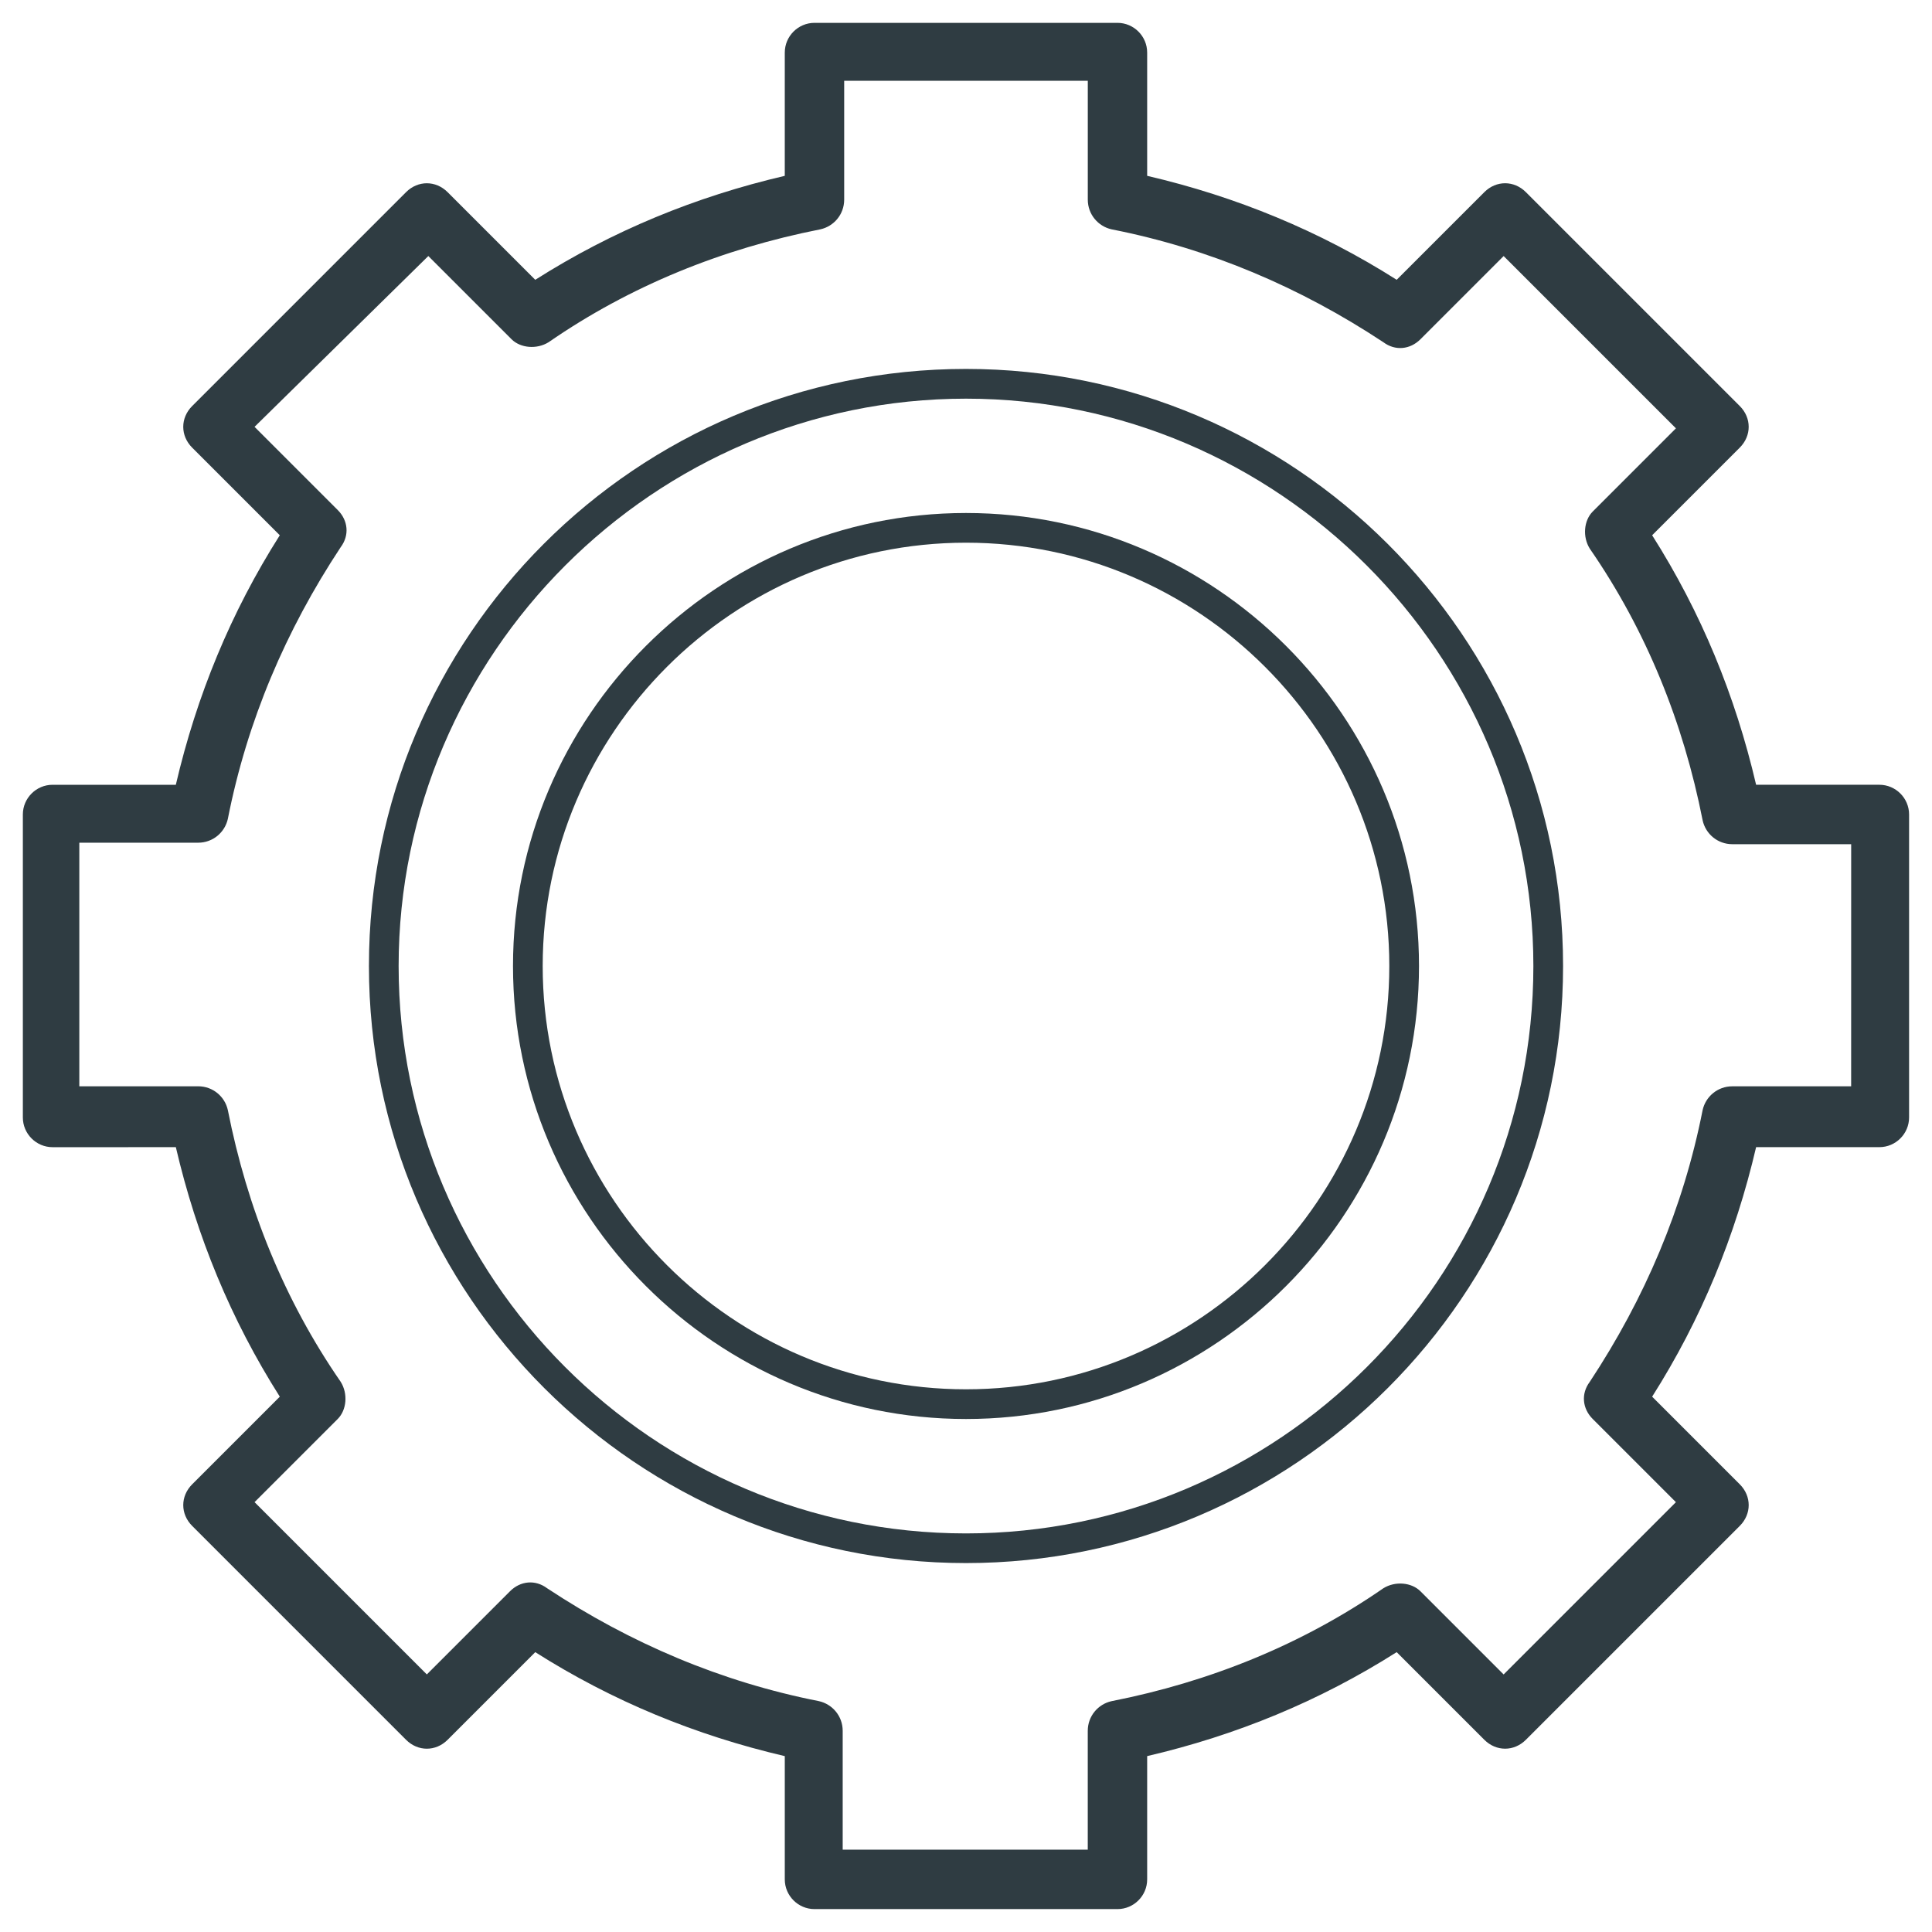
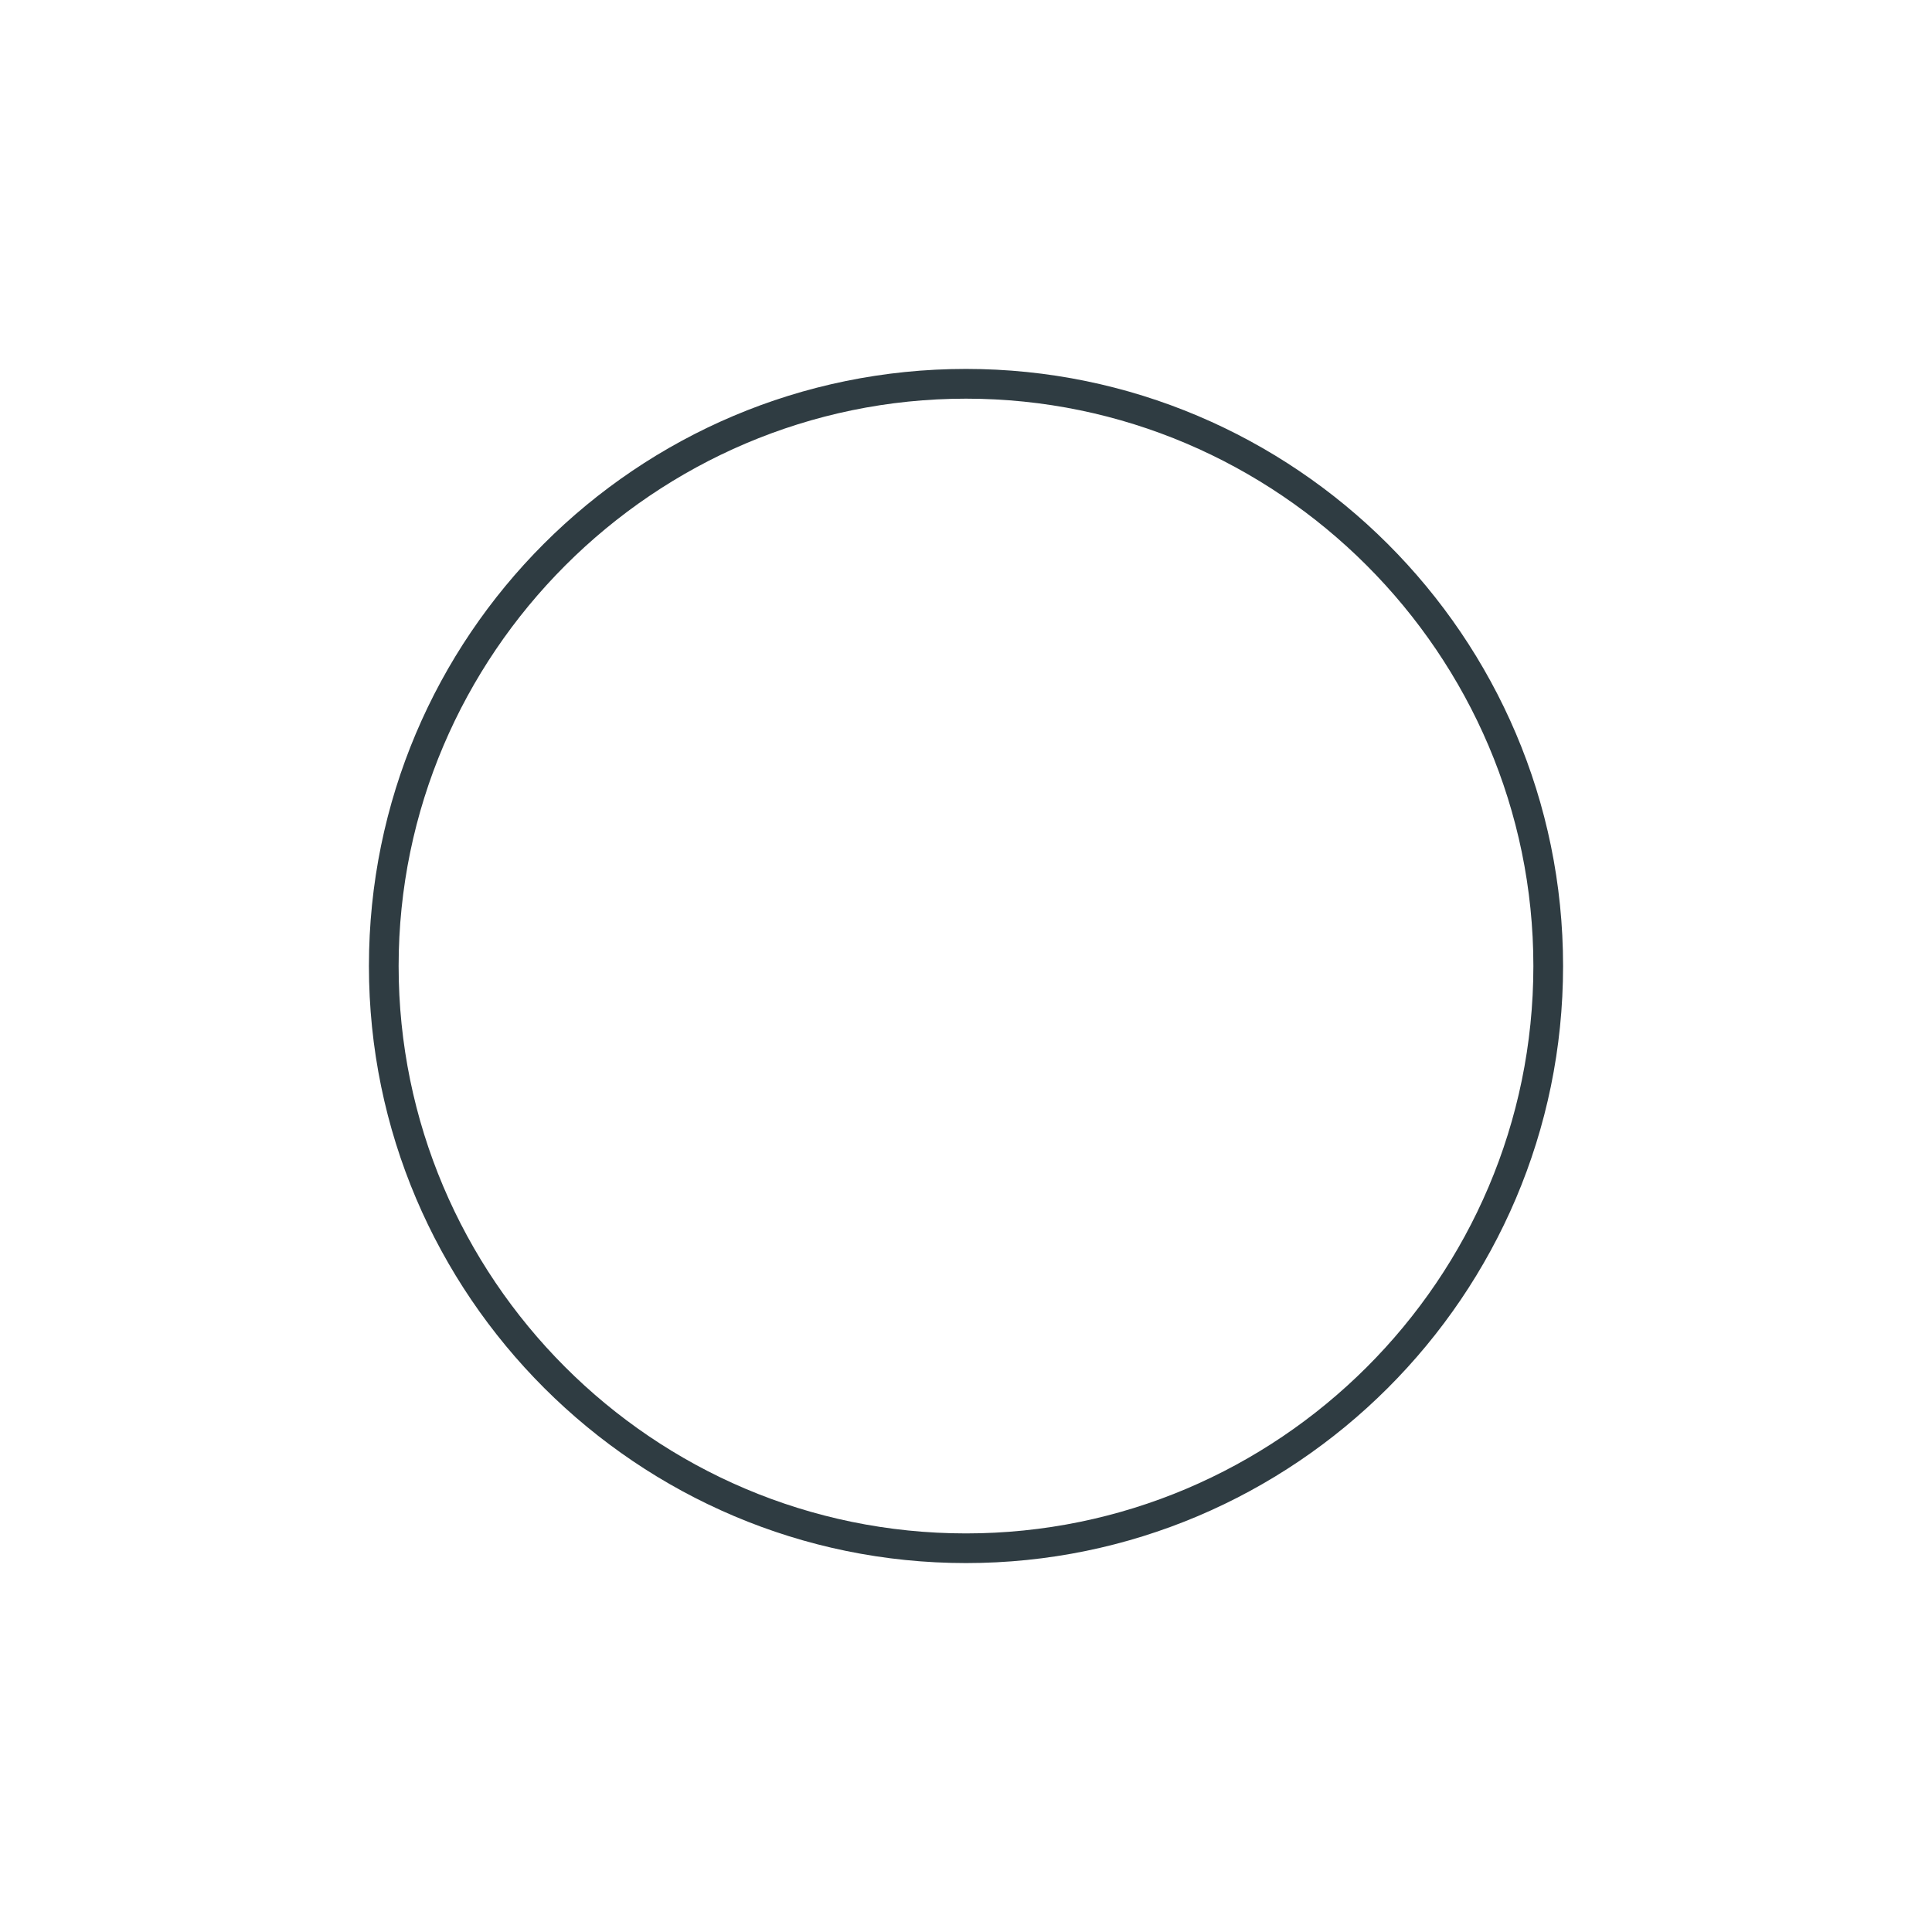
<svg xmlns="http://www.w3.org/2000/svg" width="800px" height="800px" version="1.1" viewBox="144 144 512 512">
  <g fill="#2f3c42">
-     <path d="m440.14 649.93h-80.293c-4.328 0-7.871-3.543-7.871-7.871v-32.668c-23.617-5.512-45.656-14.562-66.125-27.551l-23.223 23.223c-3.148 3.148-7.871 3.148-11.02 0l-56.68-56.68c-1.574-1.574-2.363-3.543-2.363-5.512s0.789-3.938 2.363-5.512l23.223-23.223c-12.988-20.469-22.043-42.508-27.551-66.125l-32.672 0.004c-4.328 0-7.871-3.543-7.871-7.871v-80.297c0-4.328 3.543-7.871 7.871-7.871h32.668c5.512-23.617 14.562-45.656 27.551-66.125l-23.223-23.223c-3.148-3.148-3.148-7.871 0-11.02l56.68-56.68c3.148-3.148 7.871-3.148 11.02 0l23.223 23.223c20.469-12.988 42.508-22.043 66.125-27.551l0.004-32.672c0-4.328 3.543-7.871 7.871-7.871h80.293c4.328 0 7.871 3.543 7.871 7.871v32.668c23.617 5.512 45.656 14.562 66.125 27.551l23.223-23.223c3.148-3.148 7.871-3.148 11.02 0l56.68 56.68c3.148 3.148 3.148 7.871 0 11.02l-23.223 23.223c12.988 20.469 22.043 42.508 27.551 66.125h32.668c4.328 0 7.871 3.543 7.871 7.871v80.293c0 4.328-3.543 7.871-7.871 7.871h-32.668c-5.512 23.617-14.562 45.656-27.551 66.125l23.223 23.223c1.574 1.574 2.363 3.543 2.363 5.512s-0.789 3.938-2.363 5.512l-56.68 56.68c-3.148 3.148-7.871 3.148-11.02 0l-23.223-23.223c-20.469 12.988-42.508 22.043-66.125 27.551v32.668c0.004 4.336-3.539 7.875-7.871 7.875zm-72.422-15.742h64.551v-31.488c0-3.938 2.754-7.086 6.297-7.871 25.977-5.117 50.383-14.957 72.027-29.914 3.148-1.969 7.477-1.574 9.84 0.789l22.043 22.043 45.656-45.656-22.043-22.043c-2.754-2.754-3.148-6.691-0.789-9.84 14.562-22.043 24.797-46.051 29.914-72.027 0.789-3.543 3.938-6.297 7.871-6.297h31.488l0.008-64.164h-31.488c-3.938 0-7.086-2.754-7.871-6.297-5.117-25.977-14.957-50.383-29.914-72.027-1.969-3.148-1.574-7.477 0.789-9.84l22.043-22.043-45.656-45.656-22.043 22.043c-2.754 2.754-6.691 3.148-9.84 0.789-22.043-14.562-46.051-24.797-72.027-29.914-3.543-0.789-6.297-3.938-6.297-7.871v-31.488l-64.559-0.004v31.488c0 3.938-2.754 7.086-6.297 7.871-25.977 5.117-50.383 14.957-72.027 29.914-3.148 1.969-7.477 1.574-9.84-0.789l-22.043-22.043-46.051 45.266 22.043 22.043c2.754 2.754 3.148 6.691 0.789 9.84-14.562 22.043-24.797 46.051-29.914 72.027-0.789 3.543-3.938 6.297-7.871 6.297h-31.488v64.551h31.488c3.938 0 7.086 2.754 7.871 6.297 5.117 25.977 14.957 50.383 29.914 72.027 1.969 3.148 1.574 7.477-0.789 9.84l-22.043 22.043 45.656 45.656 22.043-22.043c2.754-2.754 6.691-3.148 9.84-0.789 22.043 14.562 46.051 24.797 72.027 29.914 3.543 0.789 6.297 3.938 6.297 7.871v31.496z" />
-     <path d="m400 520.05c-66.125 0-120.05-53.922-120.05-120.05-0.004-66.125 53.922-120.05 120.05-120.05s120.05 53.922 120.05 120.05c0 66.129-53.922 120.05-120.05 120.05zm0-232.23c-61.797 0-112.18 50.383-112.18 112.18-0.004 61.797 50.379 112.18 112.18 112.18s112.18-50.383 112.18-112.18c0-61.797-50.383-112.18-112.18-112.18z" />
    <path d="m400 558.23c-86.984 0-158.23-70.848-158.23-158.23s70.848-158.23 158.23-158.23c86.984 0 158.23 70.848 158.23 158.23s-71.242 158.23-158.23 158.23zm0-308.58c-82.656 0-150.36 67.699-150.36 150.36s67.305 150.36 150.36 150.36c82.656 0 150.36-67.305 150.36-150.36 0-82.656-67.699-150.36-150.36-150.36z" />
  </g>
</svg>